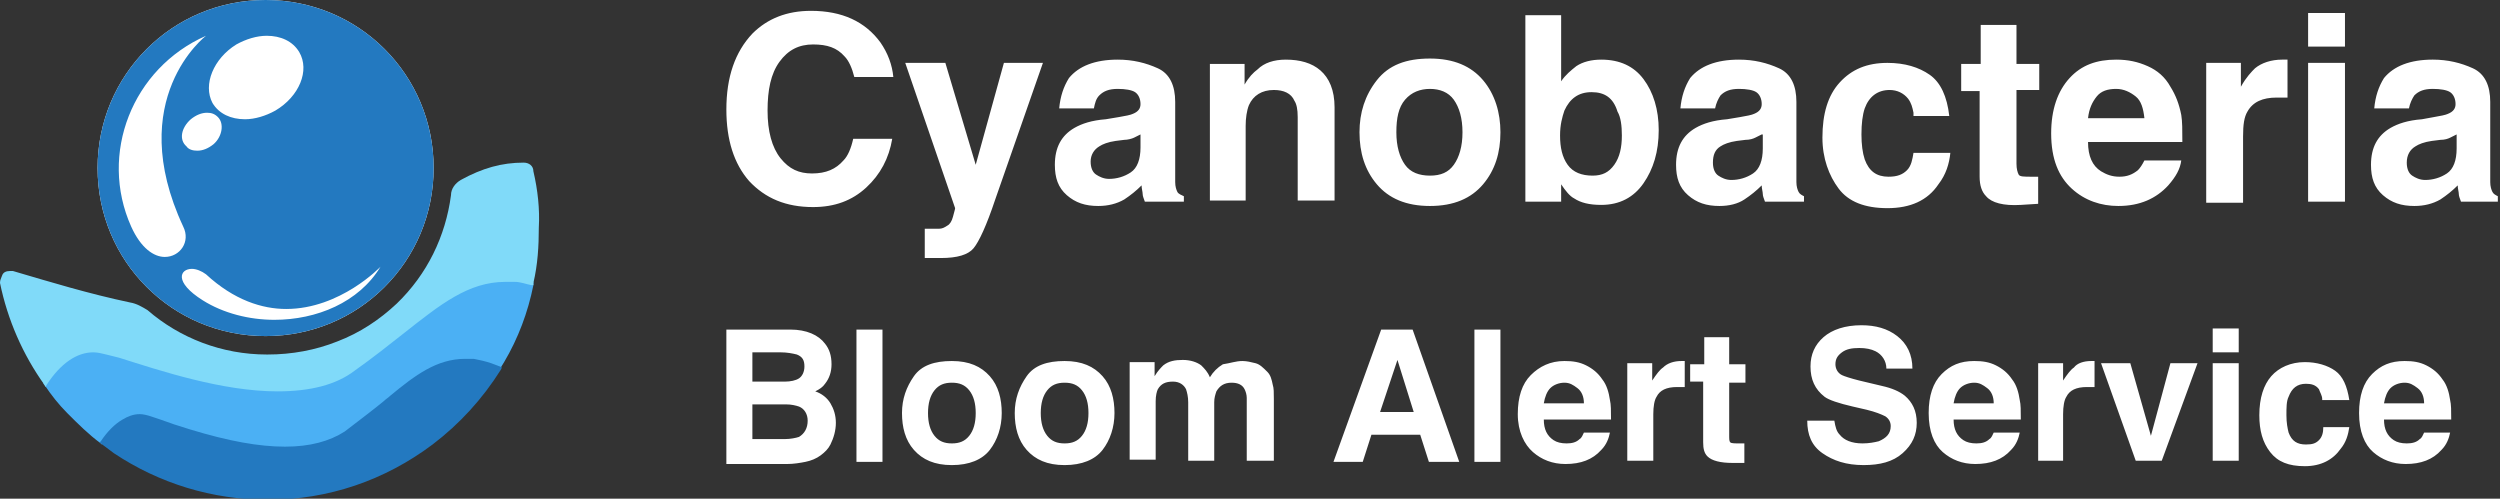
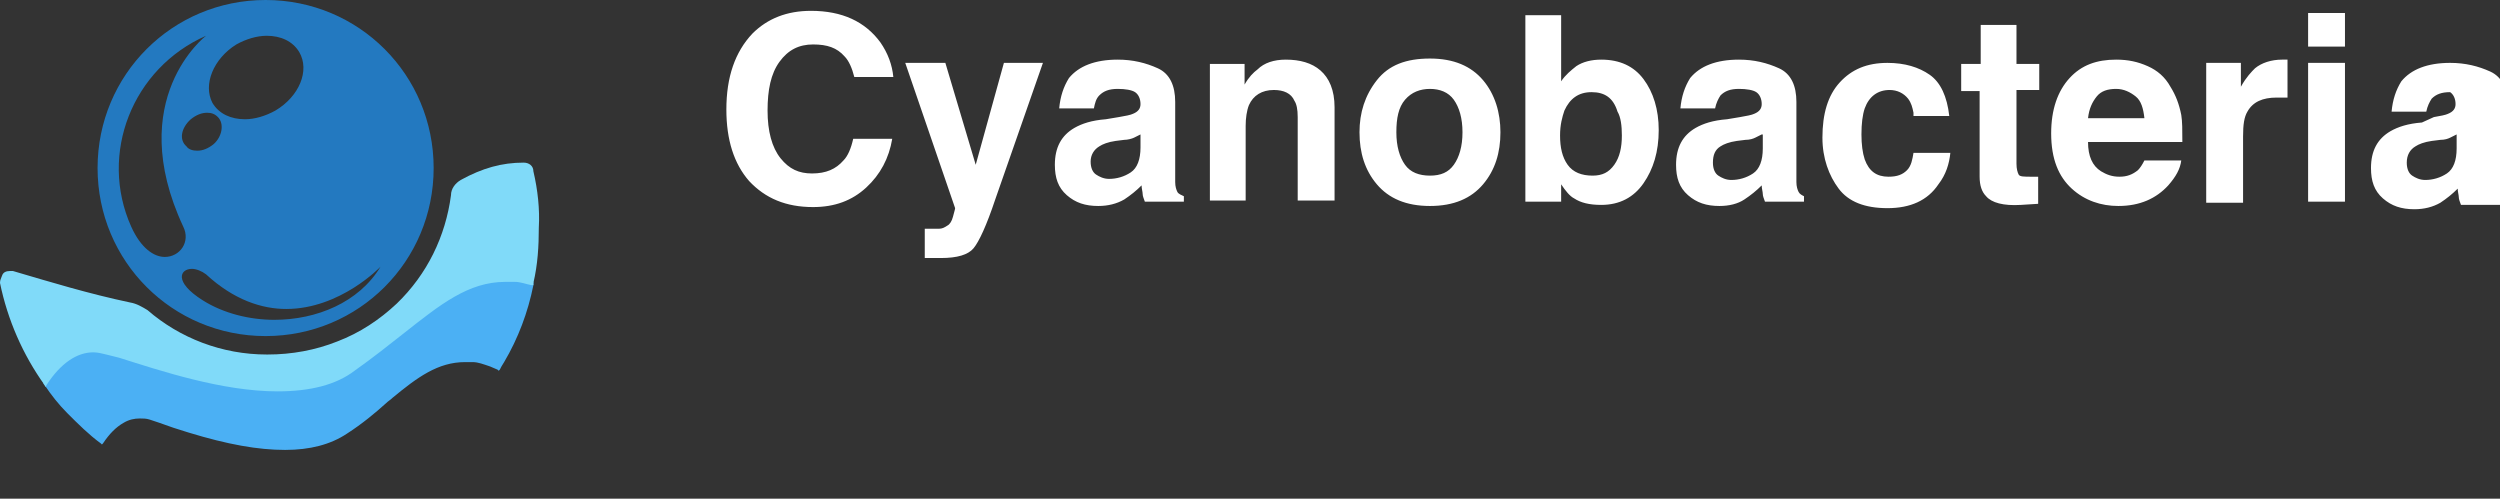
<svg xmlns="http://www.w3.org/2000/svg" version="1.1" id="Layer_1" x="0px" y="0px" viewBox="0 0 230.6 46" style="enable-background:new 0 0 230.6 46;" xml:space="preserve">
  <rect x="0" y="0" width="230.6" height="46" fill="#333333" stroke="none" />
  <style type="text/css">
	.st0{fill:#FFFFFF;}
	.st1{fill:#2379C0;}
	.st2{fill:#4BB0F4;}
	.st3{fill:#80DAF9;}
</style>
  <g transform="translate(84 10)">
-     <path class="st0" d="M-17,0.1c0-3,0.8-5.3,2.4-7C-13.2-8.3-11.4-9-9.2-9c2.9,0,5,1,6.4,2.9C-2.1-5.1-1.7-4-1.6-2.9h-3.6   c-0.2-0.8-0.5-1.5-0.9-1.9c-0.7-0.8-1.6-1.1-2.9-1.1c-1.3,0-2.3,0.5-3.1,1.6s-1.1,2.6-1.1,4.5s0.4,3.4,1.2,4.4S-10.3,6-9.1,6   c1.3,0,2.2-0.4,2.9-1.2c0.4-0.4,0.7-1.1,0.9-2h3.6C-2,4.6-2.8,6.1-4.1,7.3S-7,9.1-9,9.1c-2.5,0-4.4-0.8-5.9-2.4   C-16.3,5.1-17,2.9-17,0.1z M1.3,11.1l0.4,0c0.3,0,0.6,0,0.9,0s0.5-0.1,0.8-0.3c0.2-0.1,0.4-0.4,0.5-0.8s0.2-0.7,0.2-0.8L-0.5-4.2   h3.7L6,5.2l2.6-9.4h3.6L7.8,8.4c-0.8,2.4-1.5,3.9-2,4.5s-1.5,0.9-3,0.9c-0.3,0-0.5,0-0.7,0s-0.4,0-0.8,0V11.1z M21.2,2.4   c-0.2,0.1-0.4,0.2-0.6,0.3S20,2.9,19.7,2.9l-0.8,0.1c-0.7,0.1-1.2,0.3-1.5,0.5c-0.5,0.3-0.8,0.8-0.8,1.4c0,0.6,0.2,1,0.5,1.2   s0.7,0.4,1.2,0.4c0.7,0,1.4-0.2,2-0.6s0.9-1.2,0.9-2.3V2.4z M19.2,0.8c0.6-0.1,1.1-0.2,1.3-0.3C21,0.3,21.2,0,21.2-0.4   c0-0.5-0.2-0.9-0.5-1.1s-0.9-0.3-1.6-0.3c-0.8,0-1.3,0.2-1.7,0.6C17.1-0.9,17-0.5,16.9,0h-3.2c0.1-1.1,0.4-2,0.9-2.8   c0.9-1.1,2.4-1.7,4.5-1.7c1.4,0,2.6,0.3,3.7,0.8s1.6,1.6,1.6,3.1v5.9c0,0.4,0,0.9,0,1.5c0,0.4,0.1,0.7,0.2,0.9S25,8,25.2,8.1v0.5   h-3.6c-0.1-0.3-0.2-0.5-0.2-0.7s-0.1-0.5-0.1-0.8c-0.5,0.5-1,0.9-1.6,1.3C19,8.8,18.2,9,17.3,9c-1.2,0-2.1-0.3-2.9-1   s-1.1-1.6-1.1-2.8c0-1.6,0.6-2.7,1.8-3.4C15.8,1.4,16.7,1.1,18,1L19.2,0.8z M34.6-4.5c1.3,0,2.4,0.3,3.2,1s1.3,1.8,1.3,3.4v8.6   h-3.4V0.8c0-0.7-0.1-1.2-0.3-1.5c-0.3-0.7-1-1-1.9-1c-1.1,0-1.9,0.5-2.3,1.4c-0.2,0.5-0.3,1.2-0.3,1.9v6.9h-3.3V-4.1h3.2v1.9   c0.4-0.7,0.8-1.1,1.2-1.4C32.6-4.2,33.5-4.5,34.6-4.5z M47.9,6.2c1,0,1.7-0.3,2.2-1s0.8-1.7,0.8-3s-0.3-2.3-0.8-3s-1.3-1-2.2-1   s-1.7,0.3-2.3,1s-0.8,1.7-0.8,3s0.3,2.3,0.8,3S46.9,6.2,47.9,6.2z M54.4,2.2c0,1.9-0.5,3.5-1.6,4.8s-2.7,2-4.9,2   c-2.2,0-3.8-0.7-4.9-2s-1.6-2.9-1.6-4.8c0-1.8,0.5-3.4,1.6-4.8s2.7-2,4.9-2c2.2,0,3.8,0.7,4.9,2S54.4,0.4,54.4,2.2z M63.7-4.5   c1.7,0,3,0.6,3.9,1.8s1.4,2.8,1.4,4.7c0,2-0.5,3.6-1.4,4.9s-2.2,2-3.9,2c-1.1,0-1.9-0.2-2.5-0.6C60.8,8.1,60.4,7.6,60,7v1.6h-3.3   V-8.6H60v6.1c0.4-0.6,0.9-1,1.4-1.4C62-4.3,62.8-4.5,63.7-4.5z M62.9,6.2c0.9,0,1.5-0.3,2-1s0.7-1.6,0.7-2.7c0-0.9-0.1-1.7-0.4-2.2   C64.8-1,64-1.5,62.8-1.5c-1.2,0-2,0.6-2.5,1.7c-0.2,0.6-0.4,1.3-0.4,2.3c0,1.1,0.2,2,0.7,2.7S61.9,6.2,62.9,6.2z M78.5,2.4   c-0.2,0.1-0.4,0.2-0.6,0.3S77.4,2.9,77,2.9l-0.8,0.1c-0.7,0.1-1.2,0.3-1.5,0.5C74.2,3.8,74,4.3,74,5c0,0.6,0.2,1,0.5,1.2   s0.7,0.4,1.2,0.4c0.7,0,1.4-0.2,2-0.6s0.9-1.2,0.9-2.3V2.4z M76.5,0.8c0.6-0.1,1.1-0.2,1.3-0.3c0.5-0.2,0.7-0.5,0.7-0.9   c0-0.5-0.2-0.9-0.5-1.1s-0.9-0.3-1.6-0.3c-0.8,0-1.3,0.2-1.7,0.6c-0.2,0.3-0.4,0.7-0.5,1.2H71c0.1-1.1,0.4-2,0.9-2.8   c0.9-1.1,2.4-1.7,4.5-1.7c1.4,0,2.6,0.3,3.7,0.8s1.6,1.6,1.6,3.1v5.9c0,0.4,0,0.9,0,1.5c0,0.4,0.1,0.7,0.2,0.9s0.3,0.3,0.5,0.4v0.5   h-3.6c-0.1-0.3-0.2-0.5-0.2-0.7s-0.1-0.5-0.1-0.8c-0.5,0.5-1,0.9-1.6,1.3C76.3,8.8,75.5,9,74.6,9c-1.2,0-2.1-0.3-2.9-1   s-1.1-1.6-1.1-2.8c0-1.6,0.6-2.7,1.8-3.4c0.7-0.4,1.6-0.7,2.9-0.8L76.5,0.8z M92.5,0.4c-0.1-0.5-0.2-0.9-0.5-1.3   c-0.4-0.5-1-0.8-1.7-0.8c-1.1,0-1.9,0.6-2.3,1.7c-0.2,0.6-0.3,1.4-0.3,2.4c0,0.9,0.1,1.7,0.3,2.3c0.4,1.1,1.1,1.6,2.2,1.6   c0.8,0,1.3-0.2,1.7-0.6s0.5-1,0.6-1.6h3.4c-0.1,1-0.4,2-1.1,2.9c-1,1.5-2.6,2.2-4.7,2.2s-3.6-0.6-4.5-1.8s-1.5-2.8-1.5-4.7   c0-2.2,0.5-3.9,1.6-5.1s2.5-1.8,4.4-1.8c1.6,0,2.9,0.4,3.9,1.1s1.6,2,1.8,3.8H92.5z M96.9-1.7v-2.4h1.8v-3.6h3.3v3.6h2.1v2.4h-2.1   v6.8c0,0.5,0.1,0.8,0.2,1s0.5,0.2,1.2,0.2c0.1,0,0.2,0,0.3,0s0.2,0,0.3,0v2.5l-1.6,0.1c-1.6,0.1-2.7-0.2-3.2-0.8   c-0.4-0.4-0.6-1-0.6-1.8v-7.9H96.9z M111.2-1.8c-0.8,0-1.4,0.2-1.8,0.7s-0.7,1.1-0.8,2h5.2c-0.1-0.9-0.3-1.6-0.8-2   C112.5-1.5,111.9-1.8,111.2-1.8z M111.2-4.5c1.1,0,2,0.2,2.9,0.6s1.6,1,2.1,1.9c0.5,0.8,0.8,1.6,1,2.6c0.1,0.6,0.1,1.4,0.1,2.5   h-8.7c0,1.3,0.4,2.2,1.2,2.7c0.5,0.3,1,0.5,1.7,0.5c0.7,0,1.2-0.2,1.7-0.6c0.2-0.2,0.4-0.5,0.6-0.9h3.4c-0.1,0.8-0.5,1.5-1.2,2.3   c-1.1,1.2-2.6,1.9-4.6,1.9c-1.6,0-3.1-0.5-4.3-1.6s-1.9-2.7-1.9-5.1c0-2.2,0.6-3.9,1.7-5.1S109.4-4.5,111.2-4.5z M126.5-4.5   c0.1,0,0.1,0,0.2,0s0.1,0,0.3,0V-1c-0.2,0-0.4,0-0.6,0s-0.3,0-0.4,0c-1.3,0-2.2,0.4-2.7,1.3c-0.3,0.5-0.4,1.2-0.4,2.3v6.1h-3.4   V-4.2h3.2v2.2c0.5-0.9,1-1.4,1.3-1.7C124.6-4.2,125.5-4.5,126.5-4.5z M132.3-5.7h-3.4v-3.1h3.4V-5.7z M128.9-4.2h3.4V8.6h-3.4V-4.2   z M142.6,2.4c-0.2,0.1-0.4,0.2-0.6,0.3s-0.5,0.2-0.9,0.2l-0.8,0.1c-0.7,0.1-1.2,0.3-1.5,0.5C138.3,3.8,138,4.3,138,5   c0,0.6,0.2,1,0.5,1.2s0.7,0.4,1.2,0.4c0.7,0,1.4-0.2,2-0.6s0.9-1.2,0.9-2.3V2.4z M140.5,0.8c0.6-0.1,1.1-0.2,1.3-0.3   c0.5-0.2,0.7-0.5,0.7-0.9c0-0.5-0.2-0.9-0.5-1.1s-0.9-0.3-1.6-0.3c-0.8,0-1.3,0.2-1.7,0.6c-0.2,0.3-0.4,0.7-0.5,1.2h-3.2   c0.1-1.1,0.4-2,0.9-2.8c0.9-1.1,2.4-1.7,4.5-1.7c1.4,0,2.6,0.3,3.7,0.8s1.6,1.6,1.6,3.1v5.9c0,0.4,0,0.9,0,1.5   c0,0.4,0.1,0.7,0.2,0.9s0.3,0.3,0.5,0.4v0.5H143c-0.1-0.3-0.2-0.5-0.2-0.7s-0.1-0.5-0.1-0.8c-0.5,0.5-1,0.9-1.6,1.3   c-0.7,0.4-1.5,0.6-2.4,0.6c-1.2,0-2.1-0.3-2.9-1s-1.1-1.6-1.1-2.8c0-1.6,0.6-2.7,1.8-3.4c0.7-0.4,1.6-0.7,2.9-0.8L140.5,0.8z" />
-     <path class="st0" d="M-14.6,22.5v2.7h3c0.5,0,1-0.1,1.3-0.3s0.5-0.6,0.5-1.1c0-0.6-0.2-0.9-0.7-1.1c-0.4-0.1-0.9-0.2-1.5-0.2H-14.6   z M-14.6,27.2v3.3h3c0.5,0,1-0.1,1.3-0.2c0.5-0.3,0.8-0.8,0.8-1.5c0-0.6-0.3-1.1-0.8-1.3c-0.3-0.1-0.7-0.2-1.2-0.2H-14.6z    M-11.1,20.4c1.5,0,2.6,0.5,3.2,1.3c0.4,0.5,0.6,1.1,0.6,1.9c0,0.7-0.2,1.3-0.6,1.8c-0.2,0.3-0.5,0.5-0.9,0.7   c0.6,0.2,1.1,0.6,1.4,1.1s0.5,1.1,0.5,1.8c0,0.7-0.2,1.4-0.5,2c-0.2,0.4-0.5,0.7-0.9,1c-0.4,0.3-0.9,0.5-1.4,0.6s-1.1,0.2-1.7,0.2   H-17V20.4H-11.1z M-2.6,32.6h-2.4V20.4h2.4V32.6z M3.8,30.9c0.7,0,1.2-0.2,1.6-0.7S6,29,6,28.1S5.8,26.5,5.4,26s-0.9-0.7-1.6-0.7   c-0.7,0-1.2,0.2-1.6,0.7s-0.6,1.2-0.6,2.1s0.2,1.6,0.6,2.1S3.1,30.9,3.8,30.9z M8.4,28.1c0,1.3-0.4,2.5-1.1,3.4s-1.9,1.4-3.5,1.4   s-2.7-0.5-3.5-1.4s-1.1-2.1-1.1-3.4c0-1.3,0.4-2.4,1.1-3.4s1.9-1.4,3.5-1.4s2.7,0.5,3.5,1.4S8.4,26.8,8.4,28.1z M14.2,30.9   c0.7,0,1.2-0.2,1.6-0.7c0.4-0.5,0.6-1.2,0.6-2.1s-0.2-1.6-0.6-2.1c-0.4-0.5-0.9-0.7-1.6-0.7S13,25.5,12.6,26S12,27.2,12,28.1   s0.2,1.6,0.6,2.1S13.5,30.9,14.2,30.9z M18.8,28.1c0,1.3-0.4,2.5-1.1,3.4s-1.9,1.4-3.5,1.4s-2.7-0.5-3.5-1.4s-1.1-2.1-1.1-3.4   c0-1.3,0.4-2.4,1.1-3.4s1.9-1.4,3.5-1.4c1.6,0,2.7,0.5,3.5,1.4S18.8,26.8,18.8,28.1z M30.6,23.3c0.4,0,0.8,0.1,1.2,0.2   s0.7,0.4,1.1,0.8c0.3,0.3,0.4,0.7,0.5,1.2c0.1,0.3,0.1,0.7,0.1,1.3l0,5.7H31v-5.8c0-0.3-0.1-0.6-0.2-0.8c-0.2-0.4-0.6-0.6-1.2-0.6   c-0.7,0-1.1,0.3-1.4,0.8c-0.1,0.3-0.2,0.6-0.2,1v5.4h-2.4v-5.4c0-0.5-0.1-0.9-0.2-1.2c-0.2-0.4-0.6-0.7-1.2-0.7   c-0.7,0-1.1,0.2-1.4,0.7c-0.1,0.2-0.2,0.6-0.2,1.1v5.4h-2.4v-9h2.3v1.3c0.3-0.5,0.6-0.8,0.8-1c0.5-0.4,1.1-0.5,1.8-0.5   c0.7,0,1.3,0.2,1.7,0.5c0.3,0.3,0.6,0.6,0.8,1.1c0.3-0.5,0.7-0.9,1.2-1.2C29.5,23.5,30,23.3,30.6,23.3z M43.3,28h3.1l-1.5-4.8   L43.3,28z M43.4,20.4h2.9l4.3,12.2h-2.8l-0.8-2.5h-4.5l-0.8,2.5h-2.7L43.4,20.4z M54.4,32.6h-2.4V20.4h2.4V32.6z M60.3,25.3   c-0.5,0-1,0.2-1.3,0.5s-0.5,0.8-0.6,1.4h3.7c0-0.6-0.2-1.1-0.6-1.4S60.8,25.3,60.3,25.3z M60.3,23.3c0.8,0,1.4,0.1,2,0.4   s1.1,0.7,1.5,1.3c0.4,0.5,0.6,1.2,0.7,1.9c0.1,0.4,0.1,1,0.1,1.8h-6.2c0,0.9,0.3,1.5,0.9,1.9c0.3,0.2,0.7,0.3,1.2,0.3   c0.5,0,0.9-0.1,1.2-0.4c0.2-0.1,0.3-0.4,0.4-0.6h2.4c-0.1,0.5-0.3,1.1-0.8,1.6c-0.8,0.9-1.9,1.3-3.3,1.3c-1.2,0-2.2-0.4-3-1.1   S56,29.8,56,28.2c0-1.6,0.4-2.8,1.2-3.6S59,23.3,60.3,23.3z M71.1,23.3c0,0,0.1,0,0.1,0s0.1,0,0.2,0v2.4c-0.1,0-0.3,0-0.4,0   s-0.2,0-0.3,0c-1,0-1.6,0.3-1.9,0.9c-0.2,0.3-0.3,0.9-0.3,1.6v4.3h-2.4v-9h2.3v1.6c0.4-0.6,0.7-1,1-1.2   C69.8,23.5,70.4,23.3,71.1,23.3z M71.9,25.3v-1.7h1.3v-2.5h2.3v2.5H77v1.7h-1.5v4.8c0,0.4,0,0.6,0.1,0.7s0.4,0.1,0.9,0.1   c0.1,0,0.1,0,0.2,0s0.2,0,0.2,0v1.8l-1.1,0c-1.1,0-1.9-0.2-2.3-0.6c-0.3-0.3-0.4-0.7-0.4-1.3v-5.6H71.9z M85.2,28.8   c0.1,0.6,0.2,1,0.5,1.3c0.4,0.5,1.1,0.8,2.1,0.8c0.6,0,1.1-0.1,1.5-0.2c0.7-0.3,1.1-0.7,1.1-1.4c0-0.4-0.2-0.7-0.5-0.9   c-0.4-0.2-0.9-0.4-1.7-0.6l-1.3-0.3c-1.3-0.3-2.2-0.6-2.6-0.9C83.4,25.9,83,25,83,23.8c0-1.1,0.4-2,1.2-2.7c0.8-0.7,2-1.1,3.5-1.1   c1.3,0,2.4,0.3,3.3,1s1.4,1.7,1.4,3H90c0-0.7-0.4-1.3-1-1.6c-0.4-0.2-0.9-0.3-1.5-0.3c-0.7,0-1.2,0.1-1.6,0.4s-0.6,0.6-0.6,1.1   c0,0.4,0.2,0.8,0.6,1c0.2,0.1,0.8,0.3,1.6,0.5l2.1,0.5c0.9,0.2,1.6,0.5,2.1,0.9c0.7,0.6,1.1,1.4,1.1,2.5c0,1.1-0.4,2-1.3,2.8   s-2.1,1.1-3.6,1.1c-1.6,0-2.8-0.4-3.8-1.1s-1.4-1.7-1.4-3H85.2z M98.1,25.3c-0.5,0-1,0.2-1.3,0.5s-0.5,0.8-0.6,1.4h3.7   c0-0.6-0.2-1.1-0.6-1.4S98.6,25.3,98.1,25.3z M98.1,23.3c0.8,0,1.4,0.1,2,0.4s1.1,0.7,1.5,1.3c0.4,0.5,0.6,1.2,0.7,1.9   c0.1,0.4,0.1,1,0.1,1.8h-6.2c0,0.9,0.3,1.5,0.9,1.9c0.3,0.2,0.7,0.3,1.2,0.3c0.5,0,0.9-0.1,1.2-0.4c0.2-0.1,0.3-0.4,0.4-0.6h2.4   c-0.1,0.5-0.3,1.1-0.8,1.6c-0.8,0.9-1.9,1.3-3.3,1.3c-1.2,0-2.2-0.4-3-1.1s-1.3-1.9-1.3-3.6c0-1.6,0.4-2.8,1.2-3.6   S96.8,23.3,98.1,23.3z M108.9,23.3c0,0,0.1,0,0.1,0s0.1,0,0.2,0v2.4c-0.1,0-0.3,0-0.4,0s-0.2,0-0.3,0c-1,0-1.6,0.3-1.9,0.9   c-0.2,0.3-0.3,0.9-0.3,1.6v4.3H104v-9h2.3v1.6c0.4-0.6,0.7-1,1-1.2C107.6,23.5,108.2,23.3,108.9,23.3z M116.2,23.5h2.5l-3.3,9H113   l-3.2-9h2.7l1.9,6.7L116.2,23.5z M122.5,22.5h-2.4v-2.2h2.4V22.5z M120.1,23.5h2.4v9h-2.4V23.5z M130.2,26.8c0-0.3-0.2-0.6-0.3-0.9   c-0.3-0.4-0.7-0.5-1.2-0.5c-0.8,0-1.3,0.4-1.6,1.2c-0.2,0.4-0.2,1-0.2,1.7c0,0.7,0.1,1.2,0.2,1.6c0.3,0.8,0.8,1.1,1.6,1.1   c0.6,0,0.9-0.1,1.2-0.4s0.4-0.7,0.4-1.2h2.4c-0.1,0.7-0.3,1.4-0.8,2c-0.7,1-1.8,1.6-3.3,1.6s-2.5-0.4-3.2-1.3s-1-2-1-3.4   c0-1.6,0.4-2.8,1.1-3.6s1.8-1.3,3.1-1.3c1.1,0,2.1,0.3,2.8,0.8s1.1,1.4,1.3,2.7H130.2z M137.8,25.3c-0.5,0-1,0.2-1.3,0.5   s-0.5,0.8-0.6,1.4h3.7c0-0.6-0.2-1.1-0.6-1.4S138.3,25.3,137.8,25.3z M137.8,23.3c0.8,0,1.4,0.1,2,0.4s1.1,0.7,1.5,1.3   c0.4,0.5,0.6,1.2,0.7,1.9c0.1,0.4,0.1,1,0.1,1.8h-6.2c0,0.9,0.3,1.5,0.9,1.9c0.3,0.2,0.7,0.3,1.2,0.3c0.5,0,0.9-0.1,1.2-0.4   c0.2-0.1,0.3-0.4,0.4-0.6h2.4c-0.1,0.5-0.3,1.1-0.8,1.6c-0.8,0.9-1.9,1.3-3.3,1.3c-1.2,0-2.2-0.4-3-1.1s-1.3-1.9-1.3-3.6   c0-1.6,0.4-2.8,1.2-3.6S136.5,23.3,137.8,23.3z" />
+     <path class="st0" d="M-17,0.1c0-3,0.8-5.3,2.4-7C-13.2-8.3-11.4-9-9.2-9c2.9,0,5,1,6.4,2.9C-2.1-5.1-1.7-4-1.6-2.9h-3.6   c-0.2-0.8-0.5-1.5-0.9-1.9c-0.7-0.8-1.6-1.1-2.9-1.1c-1.3,0-2.3,0.5-3.1,1.6s-1.1,2.6-1.1,4.5s0.4,3.4,1.2,4.4S-10.3,6-9.1,6   c1.3,0,2.2-0.4,2.9-1.2c0.4-0.4,0.7-1.1,0.9-2h3.6C-2,4.6-2.8,6.1-4.1,7.3S-7,9.1-9,9.1c-2.5,0-4.4-0.8-5.9-2.4   C-16.3,5.1-17,2.9-17,0.1z M1.3,11.1l0.4,0c0.3,0,0.6,0,0.9,0s0.5-0.1,0.8-0.3c0.2-0.1,0.4-0.4,0.5-0.8s0.2-0.7,0.2-0.8L-0.5-4.2   h3.7L6,5.2l2.6-9.4h3.6L7.8,8.4c-0.8,2.4-1.5,3.9-2,4.5s-1.5,0.9-3,0.9c-0.3,0-0.5,0-0.7,0s-0.4,0-0.8,0V11.1z M21.2,2.4   c-0.2,0.1-0.4,0.2-0.6,0.3S20,2.9,19.7,2.9l-0.8,0.1c-0.7,0.1-1.2,0.3-1.5,0.5c-0.5,0.3-0.8,0.8-0.8,1.4c0,0.6,0.2,1,0.5,1.2   s0.7,0.4,1.2,0.4c0.7,0,1.4-0.2,2-0.6s0.9-1.2,0.9-2.3V2.4z M19.2,0.8c0.6-0.1,1.1-0.2,1.3-0.3C21,0.3,21.2,0,21.2-0.4   c0-0.5-0.2-0.9-0.5-1.1s-0.9-0.3-1.6-0.3c-0.8,0-1.3,0.2-1.7,0.6C17.1-0.9,17-0.5,16.9,0h-3.2c0.1-1.1,0.4-2,0.9-2.8   c0.9-1.1,2.4-1.7,4.5-1.7c1.4,0,2.6,0.3,3.7,0.8s1.6,1.6,1.6,3.1v5.9c0,0.4,0,0.9,0,1.5c0,0.4,0.1,0.7,0.2,0.9S25,8,25.2,8.1v0.5   h-3.6c-0.1-0.3-0.2-0.5-0.2-0.7s-0.1-0.5-0.1-0.8c-0.5,0.5-1,0.9-1.6,1.3C19,8.8,18.2,9,17.3,9c-1.2,0-2.1-0.3-2.9-1   s-1.1-1.6-1.1-2.8c0-1.6,0.6-2.7,1.8-3.4C15.8,1.4,16.7,1.1,18,1L19.2,0.8z M34.6-4.5c1.3,0,2.4,0.3,3.2,1s1.3,1.8,1.3,3.4v8.6   h-3.4V0.8c0-0.7-0.1-1.2-0.3-1.5c-0.3-0.7-1-1-1.9-1c-1.1,0-1.9,0.5-2.3,1.4c-0.2,0.5-0.3,1.2-0.3,1.9v6.9h-3.3V-4.1h3.2v1.9   c0.4-0.7,0.8-1.1,1.2-1.4C32.6-4.2,33.5-4.5,34.6-4.5z M47.9,6.2c1,0,1.7-0.3,2.2-1s0.8-1.7,0.8-3s-0.3-2.3-0.8-3s-1.3-1-2.2-1   s-1.7,0.3-2.3,1s-0.8,1.7-0.8,3s0.3,2.3,0.8,3S46.9,6.2,47.9,6.2z M54.4,2.2c0,1.9-0.5,3.5-1.6,4.8s-2.7,2-4.9,2   c-2.2,0-3.8-0.7-4.9-2s-1.6-2.9-1.6-4.8c0-1.8,0.5-3.4,1.6-4.8s2.7-2,4.9-2c2.2,0,3.8,0.7,4.9,2S54.4,0.4,54.4,2.2z M63.7-4.5   c1.7,0,3,0.6,3.9,1.8s1.4,2.8,1.4,4.7c0,2-0.5,3.6-1.4,4.9s-2.2,2-3.9,2c-1.1,0-1.9-0.2-2.5-0.6C60.8,8.1,60.4,7.6,60,7v1.6h-3.3   V-8.6H60v6.1c0.4-0.6,0.9-1,1.4-1.4C62-4.3,62.8-4.5,63.7-4.5z M62.9,6.2c0.9,0,1.5-0.3,2-1s0.7-1.6,0.7-2.7c0-0.9-0.1-1.7-0.4-2.2   C64.8-1,64-1.5,62.8-1.5c-1.2,0-2,0.6-2.5,1.7c-0.2,0.6-0.4,1.3-0.4,2.3c0,1.1,0.2,2,0.7,2.7S61.9,6.2,62.9,6.2z M78.5,2.4   c-0.2,0.1-0.4,0.2-0.6,0.3S77.4,2.9,77,2.9l-0.8,0.1c-0.7,0.1-1.2,0.3-1.5,0.5C74.2,3.8,74,4.3,74,5c0,0.6,0.2,1,0.5,1.2   s0.7,0.4,1.2,0.4c0.7,0,1.4-0.2,2-0.6s0.9-1.2,0.9-2.3V2.4z M76.5,0.8c0.6-0.1,1.1-0.2,1.3-0.3c0.5-0.2,0.7-0.5,0.7-0.9   c0-0.5-0.2-0.9-0.5-1.1s-0.9-0.3-1.6-0.3c-0.8,0-1.3,0.2-1.7,0.6c-0.2,0.3-0.4,0.7-0.5,1.2H71c0.1-1.1,0.4-2,0.9-2.8   c0.9-1.1,2.4-1.7,4.5-1.7c1.4,0,2.6,0.3,3.7,0.8s1.6,1.6,1.6,3.1v5.9c0,0.4,0,0.9,0,1.5c0,0.4,0.1,0.7,0.2,0.9s0.3,0.3,0.5,0.4v0.5   h-3.6c-0.1-0.3-0.2-0.5-0.2-0.7s-0.1-0.5-0.1-0.8c-0.5,0.5-1,0.9-1.6,1.3C76.3,8.8,75.5,9,74.6,9c-1.2,0-2.1-0.3-2.9-1   s-1.1-1.6-1.1-2.8c0-1.6,0.6-2.7,1.8-3.4c0.7-0.4,1.6-0.7,2.9-0.8L76.5,0.8z M92.5,0.4c-0.1-0.5-0.2-0.9-0.5-1.3   c-0.4-0.5-1-0.8-1.7-0.8c-1.1,0-1.9,0.6-2.3,1.7c-0.2,0.6-0.3,1.4-0.3,2.4c0,0.9,0.1,1.7,0.3,2.3c0.4,1.1,1.1,1.6,2.2,1.6   c0.8,0,1.3-0.2,1.7-0.6s0.5-1,0.6-1.6h3.4c-0.1,1-0.4,2-1.1,2.9c-1,1.5-2.6,2.2-4.7,2.2s-3.6-0.6-4.5-1.8s-1.5-2.8-1.5-4.7   c0-2.2,0.5-3.9,1.6-5.1s2.5-1.8,4.4-1.8c1.6,0,2.9,0.4,3.9,1.1s1.6,2,1.8,3.8H92.5z M96.9-1.7v-2.4h1.8v-3.6h3.3v3.6h2.1v2.4h-2.1   v6.8c0,0.5,0.1,0.8,0.2,1s0.5,0.2,1.2,0.2c0.1,0,0.2,0,0.3,0s0.2,0,0.3,0v2.5l-1.6,0.1c-1.6,0.1-2.7-0.2-3.2-0.8   c-0.4-0.4-0.6-1-0.6-1.8v-7.9H96.9z M111.2-1.8c-0.8,0-1.4,0.2-1.8,0.7s-0.7,1.1-0.8,2h5.2c-0.1-0.9-0.3-1.6-0.8-2   C112.5-1.5,111.9-1.8,111.2-1.8z M111.2-4.5c1.1,0,2,0.2,2.9,0.6s1.6,1,2.1,1.9c0.5,0.8,0.8,1.6,1,2.6c0.1,0.6,0.1,1.4,0.1,2.5   h-8.7c0,1.3,0.4,2.2,1.2,2.7c0.5,0.3,1,0.5,1.7,0.5c0.7,0,1.2-0.2,1.7-0.6c0.2-0.2,0.4-0.5,0.6-0.9h3.4c-0.1,0.8-0.5,1.5-1.2,2.3   c-1.1,1.2-2.6,1.9-4.6,1.9c-1.6,0-3.1-0.5-4.3-1.6s-1.9-2.7-1.9-5.1c0-2.2,0.6-3.9,1.7-5.1S109.4-4.5,111.2-4.5z M126.5-4.5   c0.1,0,0.1,0,0.2,0s0.1,0,0.3,0V-1c-0.2,0-0.4,0-0.6,0s-0.3,0-0.4,0c-1.3,0-2.2,0.4-2.7,1.3c-0.3,0.5-0.4,1.2-0.4,2.3v6.1h-3.4   V-4.2h3.2v2.2c0.5-0.9,1-1.4,1.3-1.7C124.6-4.2,125.5-4.5,126.5-4.5z M132.3-5.7h-3.4v-3.1h3.4V-5.7z M128.9-4.2h3.4V8.6h-3.4V-4.2   z M142.6,2.4c-0.2,0.1-0.4,0.2-0.6,0.3s-0.5,0.2-0.9,0.2l-0.8,0.1c-0.7,0.1-1.2,0.3-1.5,0.5C138.3,3.8,138,4.3,138,5   c0,0.6,0.2,1,0.5,1.2s0.7,0.4,1.2,0.4c0.7,0,1.4-0.2,2-0.6s0.9-1.2,0.9-2.3V2.4z M140.5,0.8c0.6-0.1,1.1-0.2,1.3-0.3   c0.5-0.2,0.7-0.5,0.7-0.9c0-0.5-0.2-0.9-0.5-1.1c-0.8,0-1.3,0.2-1.7,0.6c-0.2,0.3-0.4,0.7-0.5,1.2h-3.2   c0.1-1.1,0.4-2,0.9-2.8c0.9-1.1,2.4-1.7,4.5-1.7c1.4,0,2.6,0.3,3.7,0.8s1.6,1.6,1.6,3.1v5.9c0,0.4,0,0.9,0,1.5   c0,0.4,0.1,0.7,0.2,0.9s0.3,0.3,0.5,0.4v0.5H143c-0.1-0.3-0.2-0.5-0.2-0.7s-0.1-0.5-0.1-0.8c-0.5,0.5-1,0.9-1.6,1.3   c-0.7,0.4-1.5,0.6-2.4,0.6c-1.2,0-2.1-0.3-2.9-1s-1.1-1.6-1.1-2.8c0-1.6,0.6-2.7,1.8-3.4c0.7-0.4,1.6-0.7,2.9-0.8L140.5,0.8z" />
  </g>
  <g transform="translate(7 9)">
    <g transform="translate(9)">
-       <path class="st0" d="M8.5-9C-0.1-9-7-2.1-7,6.5S-0.1,22,8.5,22S24,15.1,24,6.5S17.1-9,8.5-9z" />
      <path class="st1" d="M8.5-9C-0.1-9-7-2.1-7,6.5S-0.1,22,8.5,22S24,15.1,24,6.5S17.1-9,8.5-9z M5.8-4.9c0.9-0.5,1.9-0.8,2.8-0.8    c1.3,0,2.4,0.5,3,1.5c1,1.7,0,4.1-2.2,5.4C8.5,1.7,7.5,2,6.6,2c-1.3,0-2.4-0.5-3-1.5C2.7-1.2,3.7-3.6,5.8-4.9z M4.1,1.8    c0.6,0.6,0.4,1.8-0.4,2.5c-0.5,0.4-1,0.6-1.5,0.6c-0.4,0-0.8-0.1-1-0.4C0.5,3.9,0.7,2.8,1.6,2c0.5-0.4,1-0.6,1.5-0.6    C3.5,1.4,3.8,1.5,4.1,1.8z M-0.8,14.7c-1,0-2.2-0.8-3.1-2.8c-3-6.7,0.1-14.6,6.9-17.6c0,0-7.6,5.8-2.1,17.6    C1.6,13.3,0.6,14.7-0.8,14.7z M9.3,20.5c-2.3,0-4.7-0.6-6.6-1.8c-2.7-1.7-2.1-2.9-1-2.9c0.4,0,0.9,0.2,1.3,0.5    c2.6,2.4,5.2,3.2,7.4,3.2c5,0,8.7-3.9,8.7-3.9C17.1,18.9,13.2,20.5,9.3,20.5z" />
    </g>
    <g transform="translate(0 15)">
      <path class="st2" d="M42.2,2c-0.6-0.2-1.1-0.3-1.6-0.3c-0.3,0-0.7,0-1,0c-3.5,0-6.1,2.1-9.5,4.8c-1.4,1.2-2.8,2.3-4.5,3.5    c-1.7,1.2-4,1.8-6.9,1.8c-5.1,0-10.8-1.8-14.5-3.1C3.7,8.6,3.3,8.4,2.9,8.3C2.5,8.2,2.1,8.1,1.7,8.1c-1.7,0-3.2,1.1-4.6,3.1    L-3,11.4l0.1,0.1c0.6,0.9,1.3,1.8,2.1,2.6c1,1,2,2,3.1,2.8L2.4,17l0.1-0.1c0.6-0.9,1.2-1.5,1.9-1.9c0.5-0.3,1-0.4,1.5-0.4    c0.3,0,0.6,0,0.9,0.1c0.3,0.1,0.6,0.2,0.9,0.3c0.8,0.3,1.7,0.6,2.7,0.9c3.6,1.1,6.4,1.6,8.9,1.6c2.3,0,4.2-0.5,5.7-1.5    c1.4-0.9,2.6-1.9,3.6-2.8c0.2-0.2,0.4-0.3,0.6-0.5c2.3-1.9,4.2-3.3,6.7-3.3c0.2,0,0.5,0,0.7,0c0.5,0,1,0.2,1.6,0.4    c0.2,0.1,0.5,0.2,0.7,0.3l0.1,0.1l0.1-0.1c0.1-0.2,0.2-0.4,0.4-0.7c1.3-2.2,2.2-4.6,2.7-7.1l0-0.1L42.2,2z" />
-       <path class="st1" d="M39.1,9.8c-0.3-0.1-0.5-0.2-0.8-0.3c-0.6-0.2-1.1-0.3-1.6-0.4c-0.3,0-0.5,0-0.8,0c-2.6,0-4.6,1.5-6.9,3.4    c-0.2,0.2-0.4,0.3-0.6,0.5c-1.1,0.9-2.3,1.8-3.6,2.8c-1.4,0.9-3.2,1.4-5.5,1.4c-2.4,0-5.2-0.5-8.8-1.6c-1-0.3-1.9-0.6-2.7-0.9    c-0.3-0.1-0.6-0.2-0.9-0.3c-0.3-0.1-0.7-0.2-1-0.2c-0.6,0-1.1,0.2-1.6,0.5c-0.7,0.4-1.4,1.1-2,2l-0.1,0.1l0.1,0.1    c0.4,0.3,0.8,0.6,1.2,0.9c4.2,2.8,9.1,4.3,14.2,4.3c5.6,0,10.8-1.8,15.2-5.1c2.5-1.9,4.6-4.2,6.3-6.9l0.1-0.2L39.1,9.8z" />
      <path class="st3" d="M42.2-8.2C42.2-8.7,41.8-9,41.3-9h0c-2,0-3.8,0.5-5.8,1.6C35-7.1,34.6-6.6,34.6-6c-0.5,3.8-2.2,7.3-5,10    c-1.6,1.5-3.4,2.7-5.5,3.5c-2,0.8-4.2,1.2-6.4,1.2h-0.1c-4.1,0-8-1.5-11-4.1C6.1,4.3,5.6,4,5,3.9C1.2,3.1-2.4,2-5.8,1    c-0.1,0-0.2,0-0.3,0c-0.3,0-0.6,0.1-0.7,0.4S-7,1.8-7,2.1c0.7,3.4,2.1,6.6,4.1,9.4l0.1,0.2l0.1-0.2c1.3-2,2.8-3,4.3-3    c0.4,0,0.8,0.1,1.2,0.2C3.2,8.8,3.6,8.9,4,9c3.8,1.2,9.5,3.1,14.6,3.1c3,0,5.4-0.6,7.1-1.9c1.7-1.2,3.2-2.4,4.6-3.5    C33.6,4.1,36.2,2,39.6,2c0.3,0,0.6,0,0.9,0c0.5,0,1,0.2,1.5,0.3l0.2,0l0-0.2c0.4-1.7,0.5-3.4,0.5-5.1C42.8-4.7,42.6-6.5,42.2-8.2z    " />
    </g>
  </g>
</svg>